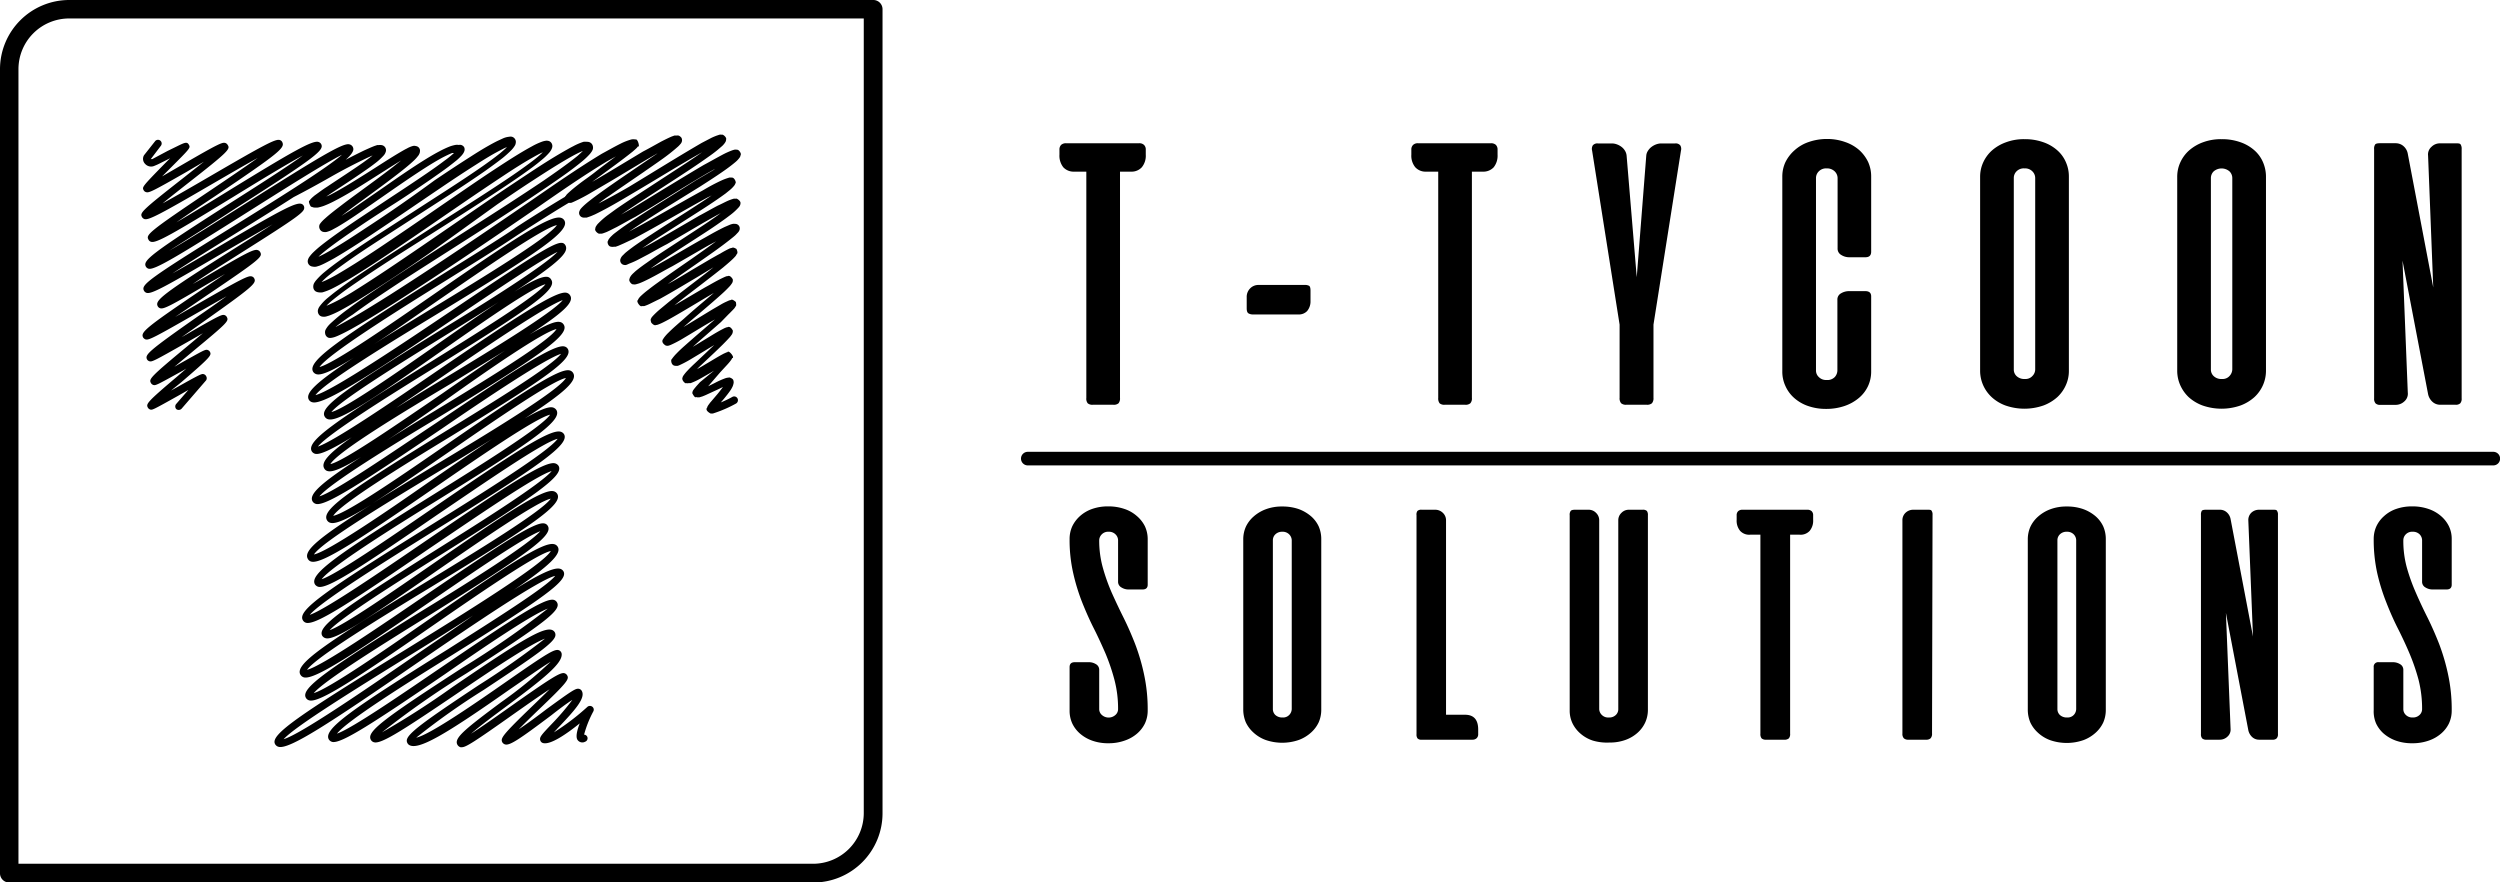
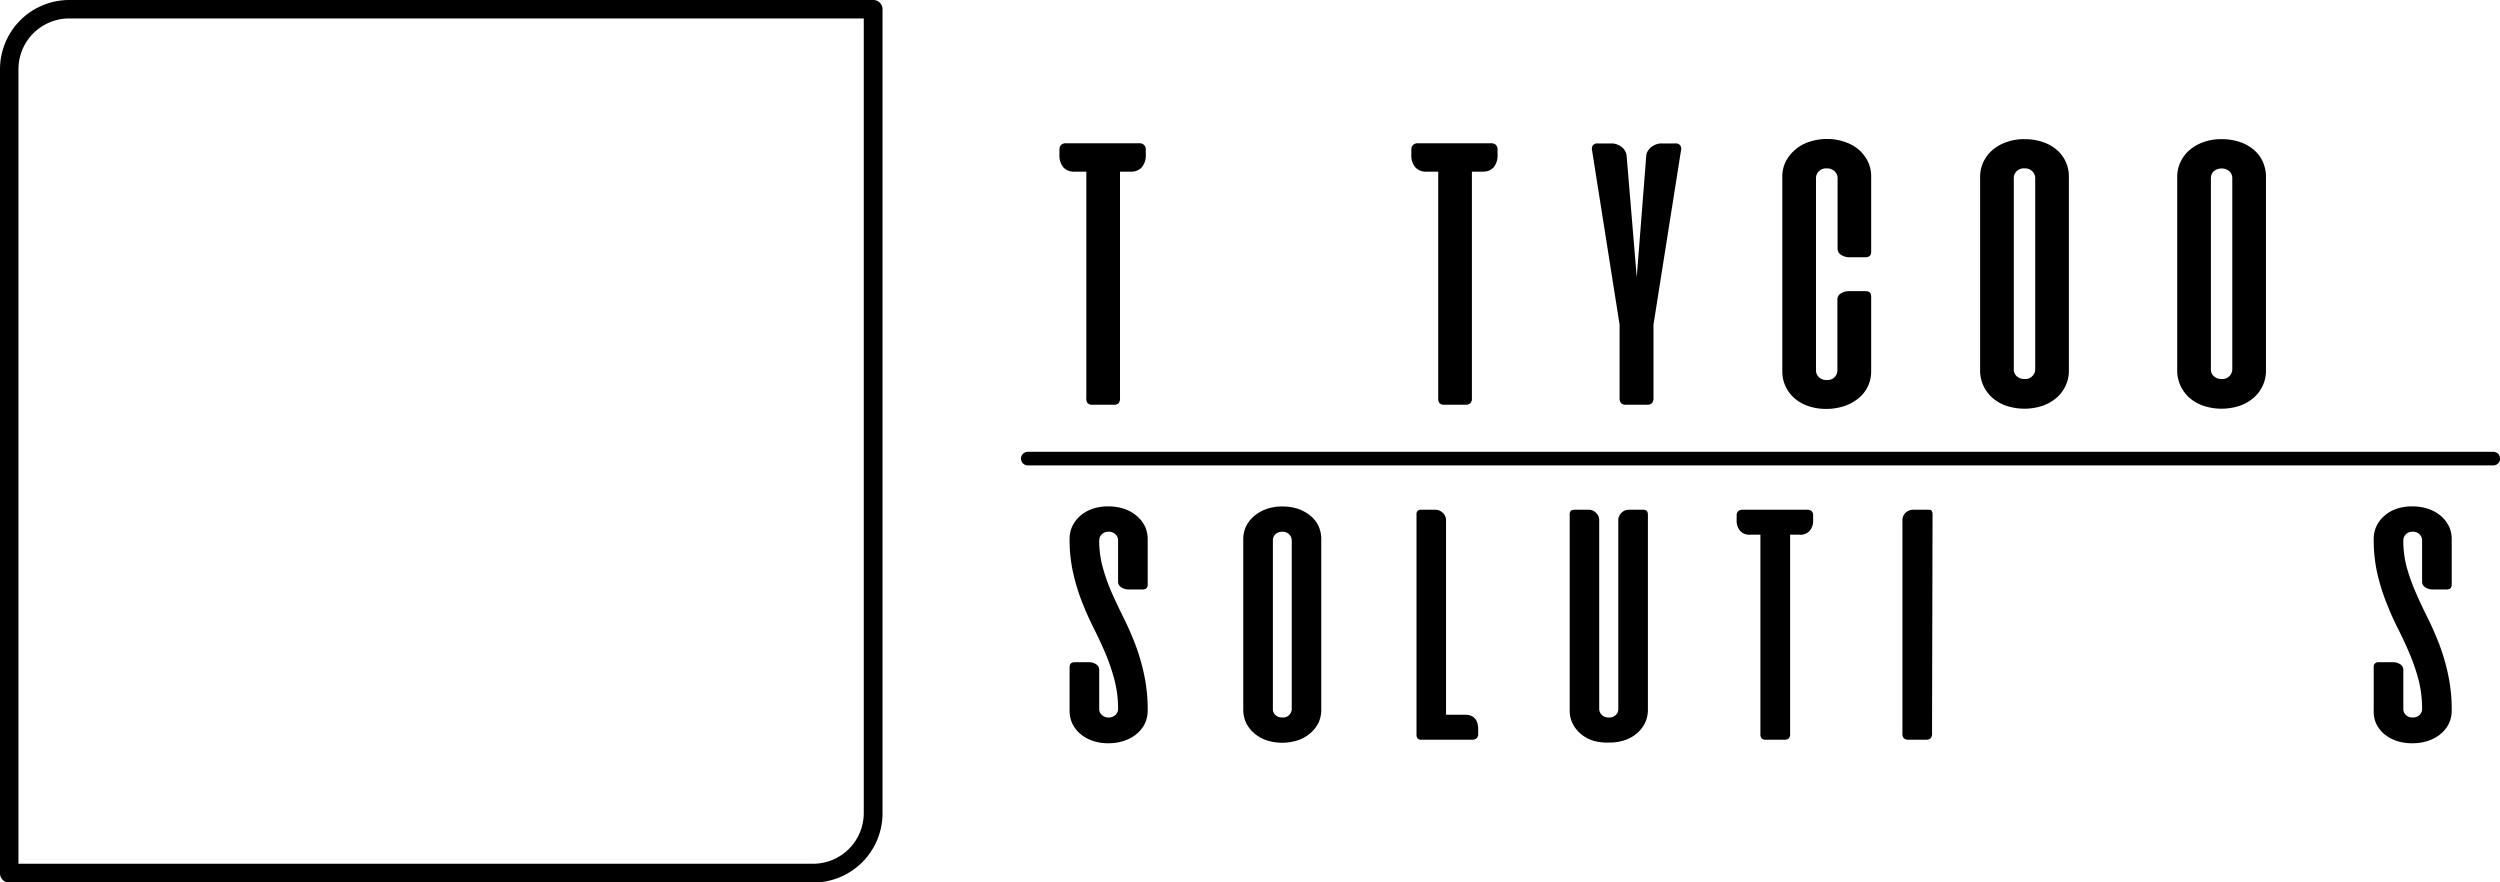
<svg xmlns="http://www.w3.org/2000/svg" viewBox="0 0 246.45 86.97">
  <g id="Layer_2" data-name="Layer 2">
    <g id="Layer_1-2" data-name="Layer 1">
      <path d="M112.31,14.12a.66.66,0,0,1,.46.16.61.61,0,0,1,.18.47v.5a1.79,1.79,0,0,1-.39,1.24,1.37,1.37,0,0,1-1.09.43h-1.06V39.23a.73.73,0,0,1-.15.53.72.72,0,0,1-.52.14h-2a.71.71,0,0,1-.51-.14.73.73,0,0,1-.14-.53V16.92h-1.17a1.39,1.39,0,0,1-1.1-.43,1.84,1.84,0,0,1-.38-1.24v-.5a.64.64,0,0,1,.17-.47.69.69,0,0,1,.46-.16Z" />
-       <path d="M128.6,28.09a.88.88,0,0,1,.46.09c.09.07.13.23.13.48v1a1.48,1.48,0,0,1-.33,1A1.12,1.12,0,0,1,128,31h-4.49a.87.87,0,0,1-.42-.1c-.13-.07-.19-.24-.19-.51V29.3a1.18,1.18,0,0,1,.34-.87,1.13,1.13,0,0,1,.83-.34Z" />
      <path d="M147,14.12a.69.69,0,0,1,.46.16.64.64,0,0,1,.17.47v.5a1.84,1.84,0,0,1-.38,1.24,1.39,1.39,0,0,1-1.1.43h-1.05V39.23a.69.69,0,0,1-.16.53.71.71,0,0,1-.51.14h-2a.71.71,0,0,1-.51-.14.78.78,0,0,1-.14-.53V16.92h-1.17a1.37,1.37,0,0,1-1.09-.43,1.79,1.79,0,0,1-.39-1.24v-.5a.61.61,0,0,1,.18-.47.66.66,0,0,1,.46-.16Z" />
      <path d="M163,39.21a.76.76,0,0,1-.15.54.72.72,0,0,1-.52.15h-2a.72.72,0,0,1-.52-.15.76.76,0,0,1-.15-.54V32l-2.71-17.15a.67.67,0,0,1,.07-.52.58.58,0,0,1,.51-.19h1.38a1.45,1.45,0,0,1,.48.09,1.72,1.72,0,0,1,.46.25,1.37,1.37,0,0,1,.34.38,1.14,1.14,0,0,1,.16.47l1,12,.94-12a1,1,0,0,1,.17-.47,1.4,1.4,0,0,1,.35-.38,1.72,1.72,0,0,1,.46-.25,1.45,1.45,0,0,1,.48-.09h1.38a.58.58,0,0,1,.51.19.67.67,0,0,1,.07.52L163,32Z" />
      <path d="M180.13,13.7a5.28,5.28,0,0,1,1.79.31,4.1,4.1,0,0,1,1.37.79,3.8,3.8,0,0,1,.87,1.17,3.43,3.43,0,0,1,.3,1.43v7.41c0,.37-.19.55-.57.55h-1.61a1.45,1.45,0,0,1-.76-.22.71.71,0,0,1-.37-.66V17.54a.94.94,0,0,0-.29-.65,1.08,1.08,0,0,0-.79-.29,1,1,0,0,0-.77.29.93.93,0,0,0-.28.65v19a.87.87,0,0,0,.28.63,1,1,0,0,0,.77.29,1,1,0,0,0,.81-.3,1,1,0,0,0,.25-.62V29.56a.69.69,0,0,1,.37-.65,1.53,1.53,0,0,1,.76-.21h1.61c.4,0,.59.17.59.52v7.4a3.36,3.36,0,0,1-.31,1.44,3.41,3.41,0,0,1-.9,1.17,4.38,4.38,0,0,1-1.41.79,5.57,5.57,0,0,1-1.83.29,5.32,5.32,0,0,1-1.78-.29,4,4,0,0,1-1.36-.79,3.42,3.42,0,0,1-.86-1.17,3.36,3.36,0,0,1-.31-1.44V17.4A3.36,3.36,0,0,1,176,16a3.79,3.79,0,0,1,.9-1.18A4,4,0,0,1,178.3,14,5.49,5.49,0,0,1,180.13,13.7Z" />
      <path d="M195.2,17.42a3.39,3.39,0,0,1,.3-1.4,3.55,3.55,0,0,1,.86-1.18,4.26,4.26,0,0,1,1.38-.81,5,5,0,0,1,1.84-.31,5.36,5.36,0,0,1,1.85.3,4.07,4.07,0,0,1,1.38.8,3.27,3.27,0,0,1,.85,1.18,3.44,3.44,0,0,1,.29,1.42V36.57a3.35,3.35,0,0,1-.29,1.38,3.59,3.59,0,0,1-.84,1.19,4.32,4.32,0,0,1-1.37.83,5.68,5.68,0,0,1-3.76,0,4.06,4.06,0,0,1-1.36-.83,3.59,3.59,0,0,1-.84-1.19,3.52,3.52,0,0,1-.29-1.38Zm3.32,19a.87.87,0,0,0,.28.66,1.1,1.1,0,0,0,.82.28.91.91,0,0,0,.75-.31.92.92,0,0,0,.26-.63V17.54a.93.93,0,0,0-.28-.65,1,1,0,0,0-.77-.29,1,1,0,0,0-.78.28.92.92,0,0,0-.28.66Z" />
      <path d="M214.63,17.42a3.39,3.39,0,0,1,.3-1.4,3.55,3.55,0,0,1,.86-1.18,4.32,4.32,0,0,1,1.37-.81,5.09,5.09,0,0,1,1.85-.31,5.36,5.36,0,0,1,1.85.3,4.07,4.07,0,0,1,1.38.8,3.27,3.27,0,0,1,.85,1.18,3.61,3.61,0,0,1,.29,1.42V36.57a3.52,3.52,0,0,1-.29,1.38,3.59,3.59,0,0,1-.84,1.19,4.32,4.32,0,0,1-1.37.83,5.68,5.68,0,0,1-3.76,0,4.21,4.21,0,0,1-1.37-.83,3.71,3.71,0,0,1-.83-1.19,3.52,3.52,0,0,1-.29-1.38Zm3.32,19a.87.87,0,0,0,.28.66,1.08,1.08,0,0,0,.81.28.91.91,0,0,0,.76-.31,1,1,0,0,0,.26-.63V17.54a.93.93,0,0,0-.28-.65,1.2,1.2,0,0,0-1.55,0,.92.92,0,0,0-.28.66Z" />
-       <path d="M242.67,39.27a.67.67,0,0,1-.14.49.63.63,0,0,1-.47.14h-1.48a1.12,1.12,0,0,1-.8-.3,1.41,1.41,0,0,1-.42-.75l-2.52-13.16.52,13a1,1,0,0,1-.34.88,1.24,1.24,0,0,1-.89.34h-1.46a.63.63,0,0,1-.48-.14.67.67,0,0,1-.15-.49V14.7a.71.71,0,0,1,.1-.45c.06-.09.22-.13.48-.13h1.55a1.15,1.15,0,0,1,.77.29,1.28,1.28,0,0,1,.42.75l2.51,13.18-.51-13a1,1,0,0,1,.34-.87,1.17,1.17,0,0,1,.84-.34h1.56c.25,0,.41,0,.48.13a.8.8,0,0,1,.09.45Z" />
      <path d="M109.29,73.27a4.67,4.67,0,0,1-1.6-.25,3.75,3.75,0,0,1-1.21-.69,3.1,3.1,0,0,1-.77-1,3,3,0,0,1-.27-1.27V65.77c0-.33.17-.49.51-.49h1.42a1.28,1.28,0,0,1,.66.19.63.63,0,0,1,.33.58v3.87a.76.76,0,0,0,.25.55,1,1,0,0,0,1.36,0,.76.76,0,0,0,.25-.55,11.15,11.15,0,0,0-.36-2.91,19.74,19.74,0,0,0-.88-2.59c-.36-.83-.74-1.66-1.15-2.47s-.79-1.67-1.15-2.57a19.67,19.67,0,0,1-.88-2.87,14.66,14.66,0,0,1-.36-3.38,3,3,0,0,1,.27-1.26,3.25,3.25,0,0,1,.76-1,3.55,3.55,0,0,1,1.2-.7,4.62,4.62,0,0,1,1.57-.25,4.8,4.8,0,0,1,1.6.25,3.51,3.51,0,0,1,1.23.7,3.19,3.19,0,0,1,.79,1,3,3,0,0,1,.28,1.26v4.51c0,.31-.17.47-.51.47h-1.42a1.3,1.3,0,0,1-.66-.2.63.63,0,0,1-.33-.58V53.25a.82.82,0,0,0-.25-.57.9.9,0,0,0-.68-.26.87.87,0,0,0-.69.27.84.84,0,0,0-.24.56,9.93,9.93,0,0,0,.36,2.72,18.64,18.64,0,0,0,.88,2.47c.36.8.74,1.61,1.15,2.43s.79,1.69,1.15,2.61a20.22,20.22,0,0,1,.88,3,16.31,16.31,0,0,1,.36,3.56,3,3,0,0,1-.27,1.27,3.1,3.1,0,0,1-.77,1,3.65,3.65,0,0,1-1.21.69A4.67,4.67,0,0,1,109.29,73.27Z" />
      <path d="M122.56,53.15a3.05,3.05,0,0,1,.26-1.23,3.1,3.1,0,0,1,.76-1,3.81,3.81,0,0,1,1.21-.72,4.51,4.51,0,0,1,1.62-.27,4.89,4.89,0,0,1,1.63.26,4,4,0,0,1,1.21.71,3,3,0,0,1,.75,1,3.1,3.1,0,0,1,.25,1.25V70A3.06,3.06,0,0,1,130,71.2a3.15,3.15,0,0,1-.74,1,3.74,3.74,0,0,1-1.21.74,5,5,0,0,1-3.3,0,3.59,3.59,0,0,1-1.2-.74,3.15,3.15,0,0,1-.74-1,3.25,3.25,0,0,1-.25-1.22Zm2.92,16.75a.8.8,0,0,0,.24.58,1,1,0,0,0,.72.25.83.83,0,0,0,.67-.27.88.88,0,0,0,.23-.56V53.25a.86.86,0,0,0-.25-.57.9.9,0,0,0-.68-.26.94.94,0,0,0-.69.26.8.8,0,0,0-.24.57Z" />
      <path d="M139.73,50.37a.55.55,0,0,1,.42-.12h1.33a1.07,1.07,0,0,1,.75.3,1,1,0,0,1,.32.74V70.46h1.87c.86,0,1.3.48,1.3,1.46v.44a.53.53,0,0,1-.15.41.58.58,0,0,1-.41.15h-5a.51.51,0,0,1-.42-.13.63.63,0,0,1-.1-.41V50.79A.61.61,0,0,1,139.73,50.37Z" />
      <path d="M157.89,70.46a.88.88,0,0,0,.71.27.91.91,0,0,0,.69-.25.77.77,0,0,0,.24-.56V51.29a1,1,0,0,1,.32-.74,1,1,0,0,1,.73-.3h1.34a.57.57,0,0,1,.43.12.67.67,0,0,1,.1.42V70a3,3,0,0,1-.26,1.21,3.07,3.07,0,0,1-.73,1,3.61,3.61,0,0,1-1.19.72,4.51,4.51,0,0,1-1.62.27A4.89,4.89,0,0,1,157,73a3.52,3.52,0,0,1-1.23-.71,3.17,3.17,0,0,1-.76-1,2.88,2.88,0,0,1-.27-1.24V50.79a.61.61,0,0,1,.1-.42q.09-.12.42-.12h1.33a1,1,0,0,1,.74.3,1,1,0,0,1,.32.74V69.92A.85.85,0,0,0,157.89,70.46Z" />
      <path d="M178.18,50.25a.6.6,0,0,1,.41.14.54.54,0,0,1,.15.41v.44a1.57,1.57,0,0,1-.34,1.09,1.21,1.21,0,0,1-1,.38h-.93V72.33a.62.62,0,0,1-.13.46.63.63,0,0,1-.46.13h-1.77a.62.62,0,0,1-.45-.13.67.67,0,0,1-.12-.46V52.71h-1a1.21,1.21,0,0,1-1-.38,1.57,1.57,0,0,1-.34-1.09V50.8a.54.54,0,0,1,.15-.41.6.6,0,0,1,.41-.14Z" />
      <path d="M190.46,72.31a.64.64,0,0,1-.14.47.62.62,0,0,1-.45.14h-1.74a.62.62,0,0,1-.45-.14.64.64,0,0,1-.14-.47v-21a1,1,0,0,1,.32-.77,1.08,1.08,0,0,1,.74-.29H190c.23,0,.37,0,.42.11a.62.62,0,0,1,.09.39Z" />
-       <path d="M199.9,53.15a3.05,3.05,0,0,1,.26-1.23,3.1,3.1,0,0,1,.76-1,3.81,3.81,0,0,1,1.21-.72,4.51,4.51,0,0,1,1.62-.27,4.79,4.79,0,0,1,1.62.26,3.92,3.92,0,0,1,1.22.71,3,3,0,0,1,.75,1,3.1,3.1,0,0,1,.25,1.25V70a3.06,3.06,0,0,1-.25,1.22,3.15,3.15,0,0,1-.74,1,3.74,3.74,0,0,1-1.21.74,5,5,0,0,1-3.3,0,3.59,3.59,0,0,1-1.2-.74,3.15,3.15,0,0,1-.74-1A3.25,3.25,0,0,1,199.9,70Zm2.92,16.75a.8.8,0,0,0,.24.58,1,1,0,0,0,.72.25.83.83,0,0,0,.67-.27.87.87,0,0,0,.22-.56V53.25a.85.85,0,0,0-.24-.57.9.9,0,0,0-.68-.26.92.92,0,0,0-.69.26.8.8,0,0,0-.24.57Z" />
-       <path d="M224.56,72.36a.57.57,0,0,1-.13.43.53.53,0,0,1-.41.13h-1.3a1,1,0,0,1-.71-.27,1.28,1.28,0,0,1-.37-.66l-2.21-11.57.46,11.42a.91.91,0,0,1-.3.77,1.09,1.09,0,0,1-.78.31h-1.29a.58.58,0,0,1-.43-.13.61.61,0,0,1-.12-.43V50.75a.71.71,0,0,1,.08-.39c.06-.08.2-.11.42-.11h1.37a1,1,0,0,1,.67.25,1.16,1.16,0,0,1,.38.66l2.21,11.59-.46-11.44a1,1,0,0,1,.3-.77,1.1,1.1,0,0,1,.75-.29h1.36c.23,0,.37,0,.42.11a.62.62,0,0,1,.09.39Z" />
      <path d="M237.81,73.27a4.71,4.71,0,0,1-1.6-.25,3.86,3.86,0,0,1-1.21-.69,3.07,3.07,0,0,1-.76-1A3,3,0,0,1,234,70V65.77a.44.44,0,0,1,.5-.49h1.42a1.31,1.31,0,0,1,.67.19.63.63,0,0,1,.33.58v3.87a.78.78,0,0,0,.24.55.9.9,0,0,0,.68.26.92.92,0,0,0,.69-.26.78.78,0,0,0,.24-.55,11.61,11.61,0,0,0-.35-2.91,19.79,19.79,0,0,0-.89-2.59c-.35-.83-.74-1.66-1.15-2.47s-.79-1.67-1.14-2.57a19.67,19.67,0,0,1-.89-2.87,15.26,15.26,0,0,1-.35-3.38,3,3,0,0,1,.27-1.26,3.1,3.1,0,0,1,.76-1,3.41,3.41,0,0,1,1.19-.7,4.66,4.66,0,0,1,1.57-.25,4.75,4.75,0,0,1,1.6.25,3.65,3.65,0,0,1,1.24.7,3.16,3.16,0,0,1,.78,1,2.83,2.83,0,0,1,.28,1.26v4.51c0,.31-.17.47-.51.47h-1.41a1.3,1.3,0,0,1-.67-.2.63.63,0,0,1-.33-.58V53.25a.85.85,0,0,0-.24-.57.92.92,0,0,0-.69-.26.87.87,0,0,0-.69.27.83.83,0,0,0-.23.56,9.94,9.94,0,0,0,.35,2.72,18.69,18.69,0,0,0,.89,2.47q.52,1.2,1.14,2.43c.41.83.79,1.69,1.15,2.61a20.22,20.22,0,0,1,.88,3,16.31,16.31,0,0,1,.36,3.56,3,3,0,0,1-.27,1.27,3.1,3.1,0,0,1-.77,1,3.7,3.7,0,0,1-1.2.69A4.77,4.77,0,0,1,237.81,73.27Z" />
      <path d="M245.79,45.88H101.32a.67.67,0,0,1,0-1.34H245.79a.67.67,0,0,1,0,1.34Z" />
      <path d="M80.15,87H.91A.91.91,0,0,1,0,86.06V6.82A6.83,6.83,0,0,1,6.82,0H86.06A.91.91,0,0,1,87,.91V80.15A6.83,6.83,0,0,1,80.15,87ZM1.82,85.15H80.15a5,5,0,0,0,5-5V1.82H6.82a5,5,0,0,0-5,5Z" />
-       <path d="M69,18.4c.58-.37,1.17-.75,1.75-1.14s1.16-.79,1.72-1.26a2.34,2.34,0,0,0,.43-.45.53.53,0,0,0,.11-.27c.11-.12-.17-.55-.36-.52a.69.69,0,0,0-.27,0l-.17.05a7.87,7.87,0,0,0-1,.45c-.62.33-1.23.68-1.83,1-1.21.71-2.4,1.44-3.59,2.16s-2.37,1.46-3.56,2.17l-1,.57c.55-.38,1.11-.75,1.68-1.13l3.5-2.27c1.17-.76,2.34-1.52,3.48-2.34.29-.2.57-.41.85-.64l.42-.36a1.49,1.49,0,0,0,.21-.22,1,1,0,0,0,.11-.15.51.51,0,0,0,.1-.3c.08-.2-.31-.53-.42-.47a.76.76,0,0,0-.24,0l-.3.1c-.18.07-.35.14-.51.22l-.94.49C66.7,15.53,64.35,17,62,18.42,61,19,60,19.55,59,20.06c.32-.24.63-.49,1-.72,1.14-.8,2.29-1.58,3.44-2.37.57-.4,1.15-.79,1.72-1.2a18.32,18.32,0,0,0,1.68-1.32,2.23,2.23,0,0,0,.21-.22.74.74,0,0,0,.12-.16.51.51,0,0,0,0-.5c-.27-.31-.42-.19-.49-.21l-.19,0-.28.1c-.35.15-.66.31-1,.48-.62.34-1.23.69-1.83,1l-3.59,2.16c-.47.28-.94.56-1.42.83l.63-.46c1.12-.83,2.25-1.63,3.36-2.52.14-.12.27-.23.42-.38l.12-.15c.2.21,0-.78-.26-.67a1,1,0,0,0-.41,0,5.6,5.6,0,0,0-1.05.41c-.64.32-1.25.67-1.86,1-2.39,1.45-4.69,3.05-7,4.64-4.59,3.15-9.2,6.28-13.89,9.27-1.18.74-2.36,1.48-3.55,2.17-.6.35-1.2.68-1.8,1l.05-.05A20.2,20.2,0,0,1,34.79,31c.55-.41,1.12-.81,1.69-1.21,1.15-.78,2.31-1.55,3.47-2.31,4.66-3,9.41-5.95,14-9.07,1.15-.79,2.31-1.57,3.41-2.48a7,7,0,0,0,.8-.76,2.93,2.93,0,0,0,.19-.26,1.72,1.72,0,0,0,.09-.19.67.67,0,0,0,0-.33.53.53,0,0,0-.28-.35.6.6,0,0,0-.29-.06,1.54,1.54,0,0,0-.35,0,5.8,5.8,0,0,0-1,.43c-.32.16-.63.34-.93.51-1.22.7-2.4,1.46-3.56,2.23s-2.33,1.54-3.48,2.33l-6.89,4.73c-2.3,1.57-4.6,3.14-6.95,4.6-.59.36-1.19.71-1.79,1-.25.12-.5.24-.74.33.13-.13.27-.27.42-.4s.53-.43.8-.64c.54-.42,1.11-.82,1.68-1.21,2.28-1.57,4.64-3.06,7-4.55s4.72-3,7-4.5c1.16-.77,2.33-1.55,3.46-2.39.28-.21.56-.43.83-.66a5.78,5.78,0,0,0,.8-.77,1.62,1.62,0,0,0,.19-.29.93.93,0,0,0,.08-.22.54.54,0,0,0-.06-.38.5.5,0,0,0-.37-.25.64.64,0,0,0-.24,0,1.86,1.86,0,0,0-.32.08,6.71,6.71,0,0,0-1,.46c-1.25.68-2.41,1.44-3.59,2.21s-2.31,1.55-3.47,2.34c-2.3,1.57-4.58,3.16-6.89,4.71-1.15.78-2.31,1.55-3.48,2.29-.59.37-1.18.73-1.78,1.08q-.44.25-.9.48a5.92,5.92,0,0,1-.64.28,6.5,6.5,0,0,1,.6-.57c.52-.43,1.08-.84,1.64-1.24,1.12-.81,2.28-1.57,3.45-2.33l7-4.52c1.17-.76,2.33-1.53,3.48-2.33.57-.41,1.14-.82,1.7-1.26a10.89,10.89,0,0,0,.81-.73,2.41,2.41,0,0,0,.39-.5.63.63,0,0,0,.07-.22.53.53,0,0,0-.38-.63.61.61,0,0,0-.26,0,1.93,1.93,0,0,0-.61.16l-.5.23c-.33.16-.64.33-.94.5-.62.35-1.21.72-1.8,1.1-1.18.75-2.34,1.52-3.5,2.3C40.63,19.4,38.34,21,36,22.52c-1.16.77-2.32,1.53-3.51,2.22-.3.17-.6.34-.9.48l-.2.09c.22-.21.46-.41.71-.61,1.08-.85,2.23-1.63,3.38-2.41S37.82,20.75,39,20s2.32-1.54,3.48-2.33c.57-.4,1.15-.8,1.71-1.22q.42-.32.84-.66a4.91,4.91,0,0,0,.41-.39,1.69,1.69,0,0,0,.2-.24.89.89,0,0,0,.11-.2.52.52,0,0,0,0-.46.52.52,0,0,0-.29-.21.5.5,0,0,0-.23,0,1,1,0,0,0-.35,0,3.56,3.56,0,0,0-.57.16,10,10,0,0,0-1,.47c-.63.33-1.23.7-1.82,1.07-1.19.76-2.34,1.55-3.48,2.35l-3.43,2.37-.92.58.5-.39c.55-.42,1.11-.83,1.68-1.24,1.12-.82,2.25-1.64,3.36-2.5.55-.43,1.1-.86,1.63-1.36a3.47,3.47,0,0,0,.39-.44.49.49,0,0,0,.1-.16.62.62,0,0,0,.08-.28A.46.46,0,0,0,41,14.4a.56.56,0,0,0-.33,0,2.47,2.47,0,0,0-.56.24c-.17.08-.32.17-.48.26-1.22.71-2.37,1.48-3.55,2.22s-2.35,1.48-3.57,2.11l-.35.15.5-.34c1.16-.77,2.33-1.52,3.48-2.33.29-.2.58-.41.86-.63a5.78,5.78,0,0,0,.83-.76,1,1,0,0,0,.2-.36.51.51,0,0,0-.45-.66.72.72,0,0,0-.23,0l-.16,0-.27.09c-.34.13-.66.28-1,.43-.62.3-1.23.61-1.84.93.56-.5.79-.85.75-1.1a.49.49,0,0,0-.39-.42c-.61-.17-2.87,1.18-10.35,5.91-2.54,1.6-5.49,3.47-7.41,4.58C18.39,23.62,21,22,23.22,20.54c8.06-5.14,8.75-5.75,8.44-6.34a.46.46,0,0,0-.28-.21c-.6-.17-2.64,1-8.89,4.84-1.7,1.05-3.62,2.23-5.1,3.09,1.12-.79,2.53-1.73,3.78-2.56C27.64,15,28.11,14.57,27.82,14a.39.39,0,0,0-.25-.2c-.41-.12-1.49.45-6.8,3.54-1.6.93-3.44,2-4.74,2.71.74-.61,1.65-1.32,2.41-1.92,4.19-3.27,4.27-3.44,4-3.85a.42.42,0,0,0-.24-.19c-.29-.08-.69.09-4.22,2.14l-2,1.16.72-.72c2.09-2.09,2.09-2.09,1.92-2.4s-.39-.22-1,.07l-1.1.54L15,15.69a.32.32,0,0,0-.14,0l0,0,1-1.32a.36.36,0,1,0-.57-.45l-1.09,1.38,0,0a.7.7,0,0,0,.11.86.79.79,0,0,0,.93.18,5.13,5.13,0,0,0,.53-.24l1-.5-.55.55C14,18.42,14,18.44,14.16,18.75a.38.38,0,0,0,.24.19c.28.09.63-.07,4-2l1.7-1L18,17.6c-4.13,3.23-4.22,3.39-4,3.8a.46.46,0,0,0,.25.2c.42.11,1.51-.45,6.89-3.59,1.42-.82,3-1.75,4.27-2.44-1.32.94-3.14,2.17-4.64,3.18-6.24,4.18-6.39,4.4-6.13,4.88a.39.39,0,0,0,.27.21c.52.14,2.16-.81,8-4.38,2.31-1.42,5.21-3.2,6.94-4.13-1.59,1.15-4.5,3-7,4.59-8.09,5.16-8.78,5.77-8.47,6.36a.44.44,0,0,0,.27.21c.57.15,2.74-1.14,9.9-5.67,3.41-2.15,7.51-4.75,9.16-5.56-1.59,1.39-6.83,4.64-10.81,7.11-8.37,5.19-9,5.71-8.71,6.28a.44.44,0,0,0,.26.22c.46.14,1.71-.52,7.42-3.88,1.58-.93,3.46-2,5-2.88-1.1.72-2.42,1.55-3.61,2.3-7.38,4.65-8,5.21-7.71,5.78a.41.41,0,0,0,.25.2c.36.1,1.09-.28,4.85-2.51L22.19,27l-2.26,1.53c-5.68,3.84-6.08,4.23-5.82,4.74a.5.5,0,0,0,.24.19c.31.09.79-.14,5.23-2.69l2.76-1.57c-.9.65-1.95,1.39-2.85,2-4.89,3.43-5.21,3.76-5,4.22a.39.39,0,0,0,.23.19c.26.08.43,0,3.79-1.91L20,32.85l-1.48,1.24c-3.78,3.13-3.85,3.28-3.64,3.67a.43.43,0,0,0,.23.19c.24.07.36,0,3-1.46l.26-.16c-.31.28-.63.55-.92.8-3,2.54-3.07,2.69-2.87,3.06a.43.43,0,0,0,.22.18c.22.06.23.06,2.77-1.36l1-.57-1.19,1.37a.38.38,0,0,0,0,.52.37.37,0,0,0,.24.08.38.38,0,0,0,.28-.12l2.42-2.8a.38.38,0,0,0,0-.41.38.38,0,0,0-.22-.19c-.22-.06-.24-.07-3,1.48l-.24.13,1-.81c2.94-2.52,3-2.67,2.84-3a.43.43,0,0,0-.23-.19c-.23-.07-.34,0-2.8,1.38l-.48.28L19,34.65c3.47-2.87,3.57-3,3.36-3.4a.39.39,0,0,0-.23-.19c-.26-.07-.46,0-3.91,2l-.32.18,2.05-1.45c5-3.54,5.36-3.87,5.11-4.35a.38.38,0,0,0-.24-.19c-.32-.1-.88.15-5.56,2.85-.65.37-1.35.78-2,1.15l3.14-2.14c5.38-3.63,5.49-3.8,5.25-4.26a.43.43,0,0,0-.26-.2c-.37-.11-1.18.31-5.1,2.62L19,28c1.43-1,3.17-2.05,4.65-3,5.81-3.66,6.35-4.1,6.34-4.52a.4.4,0,0,0-.2-.35c-.49-.28-1.8.39-8.26,4.2-1.5.88-3.19,1.88-4.54,2.63,1.68-1.11,4.09-2.61,6.33-4s4.11-2.55,5.63-3.53h0c1.24-.64,2.46-1.31,3.67-2s2.45-1.33,3.69-1.92l.42-.19-.14.12c-.27.21-.55.41-.83.61-1.13.79-2.3,1.54-3.46,2.32q-.44.28-.87.6l-.44.32-.22.19-.11.11a.92.92,0,0,0-.14.19c-.2,0,.13.73.2.6a.66.66,0,0,0,.25.08,2.19,2.19,0,0,0,.37,0,4.27,4.27,0,0,0,.57-.16,9.93,9.93,0,0,0,1-.45c1.27-.65,2.45-1.39,3.63-2.14,1-.63,2-1.28,3-1.89l-.83.66c-1.1.85-2.22,1.66-3.35,2.49-.56.41-1.12.82-1.68,1.25s-1.11.84-1.65,1.33a3.29,3.29,0,0,0-.41.42,1.42,1.42,0,0,0-.11.16.53.53,0,0,0,0,.42.49.49,0,0,0,.42.32.79.79,0,0,0,.24,0,2.43,2.43,0,0,0,.58-.22l.48-.26c.62-.36,1.2-.74,1.78-1.13,1.16-.79,2.3-1.59,3.44-2.38s2.29-1.58,3.46-2.33c.58-.37,1.17-.73,1.77-1.05.3-.15.6-.3.9-.42l.18,0-.17.15a10.09,10.09,0,0,1-.8.63c-.55.42-1.11.81-1.69,1.21-1.14.78-2.3,1.55-3.46,2.31l-3.49,2.32c-1.15.78-2.31,1.57-3.42,2.44a10.67,10.67,0,0,0-.82.71,3.47,3.47,0,0,0-.39.44.86.86,0,0,0-.1.16.83.83,0,0,0-.08.24.52.52,0,0,0,.13.42.54.54,0,0,0,.35.17.88.88,0,0,0,.39,0l.29-.09c.18-.07.35-.15.51-.23.32-.16.63-.33.94-.5,1.22-.71,2.39-1.47,3.55-2.24,2.33-1.55,4.62-3.13,6.93-4.69,1.15-.78,2.31-1.55,3.48-2.29.58-.37,1.17-.74,1.77-1.08q.45-.25.9-.48a3.52,3.52,0,0,1,.4-.18c-.22.22-.47.43-.72.64-.53.42-1.09.83-1.66,1.23-1.13.79-2.29,1.55-3.46,2.31l-7,4.52c-1.17.76-2.33,1.53-3.48,2.35-.57.41-1.13.82-1.68,1.28a6.5,6.5,0,0,0-.8.78,2,2,0,0,0-.19.26.73.73,0,0,0-.1.5.52.52,0,0,0,.22.35.78.78,0,0,0,.31.1,1.31,1.31,0,0,0,.37,0,5.89,5.89,0,0,0,1.05-.42q.48-.24.93-.51c.62-.35,1.21-.71,1.81-1.09,1.18-.74,2.34-1.52,3.5-2.3,2.31-1.56,4.6-3.15,6.9-4.72,1.14-.78,2.3-1.56,3.46-2.33s2.32-1.52,3.52-2.17c.18-.1.37-.19.55-.27a5.92,5.92,0,0,1-.45.41c-.26.22-.53.43-.8.63-1.11.83-2.26,1.6-3.42,2.36-2.32,1.53-4.68,3-7,4.5s-4.71,3-7,4.56c-.57.4-1.14.81-1.7,1.23-.29.22-.56.44-.84.67a4.85,4.85,0,0,0-.79.83,1,1,0,0,0-.17.37.61.61,0,0,0,.05.36.49.49,0,0,0,.32.27.94.94,0,0,0,.44,0l.3-.09a8.38,8.38,0,0,0,1-.45c.63-.33,1.24-.69,1.84-1.06,2.38-1.47,4.68-3,7-4.61L49,20.16c1.15-.79,2.3-1.57,3.47-2.33s2.33-1.51,3.52-2.2c.3-.17.6-.34.9-.49s.38-.18.57-.26c-.17.17-.35.33-.53.49-1.06.86-2.21,1.65-3.35,2.44-4.61,3.1-9.36,6-14,9.06-1.16.76-2.33,1.53-3.48,2.32-.58.4-1.15.8-1.71,1.22a17.38,17.38,0,0,0-1.66,1.34,3.78,3.78,0,0,0-.4.4,2.93,2.93,0,0,0-.18.26.84.84,0,0,0-.09.19.66.66,0,0,0,0,.31.51.51,0,0,0,.34.39.79.79,0,0,0,.29,0,1.86,1.86,0,0,0,.32-.08,5.08,5.08,0,0,0,.52-.22c.65-.3,1.26-.65,1.87-1,1.21-.71,2.4-1.44,3.58-2.19,4.7-3,9.31-6.13,13.91-9.29,2.29-1.59,4.57-3.18,6.94-4.61l.88-.49c-.67.5-1.36,1-2,1.51s-1.13.82-1.68,1.25c-.28.22-.56.44-.83.68l-.21.19-.11.11a1,1,0,0,0-.12.17s-.06,0-.06.07c-2,1.19-4.85,3-5,3.15-2,1.34-4.56,2.92-7,4.44-10.49,6.57-13.44,8.64-12.83,9.66a.57.57,0,0,0,.37.25c.52.11,1.68-.43,3.64-1.65-3.71,2.43-4.82,3.5-4.43,4.16a.54.54,0,0,0,.37.25c1.19.27,6.23-3.06,14.4-8.57,3.87-2.61,8.19-5.52,9.74-6.26-1.32,1.39-7.09,5-11.43,7.65-9.57,5.92-12.08,7.66-11.52,8.59a.55.55,0,0,0,.38.27c1.06.22,4.4-2,11.25-6.82,3.75-2.62,8.79-6.16,10.13-6.5-.89,1.19-6.83,4.87-11.24,7.61-9.66,6-12.38,7.88-11.79,8.87a.56.56,0,0,0,.35.24c.48.1,1.63-.44,3.59-1.64-2.37,1.66-3.06,2.51-2.71,3.09a.52.52,0,0,0,.38.26c.49.11,1.53-.36,3.26-1.41-4,2.59-5.21,3.7-4.79,4.4a.56.56,0,0,0,.35.24c1,.21,4.69-2.22,12.37-7.41,4.37-3,10.24-6.93,11.77-7.39-.92,1.22-6.83,4.84-11.22,7.53-9.73,6-12.47,7.86-11.85,8.88a.54.54,0,0,0,.38.26c.56.12,1.83-.48,4-1.82-5.21,3.27-6.75,4.58-6.27,5.37a.53.53,0,0,0,.37.27c1.06.22,4.71-2.18,12.21-7.35,4.22-2.91,9.91-6.83,11.3-7.14-.79,1.2-6.91,5-11.45,7.84-9.62,6-12.32,7.89-11.73,8.89a.59.59,0,0,0,.35.24c.95.2,4.28-2,11.67-7.08,4.44-3,10.43-7.17,11.9-7.51-.9,1.28-7.57,5.44-12.52,8.52-10.44,6.5-13.18,8.4-12.59,9.37a.52.52,0,0,0,.34.25c1,.21,4.46-2.09,12.18-7.37,4.46-3,10.45-7.15,12-7.59-1,1.23-6.86,4.92-11.24,7.67-9.43,5.93-11.91,7.66-11.37,8.57a.55.55,0,0,0,.36.24c.93.21,4.08-1.88,11-6.7,4.17-2.87,9.78-6.76,11.16-7.06-.83,1.23-7.35,5.2-12.17,8.14-10.24,6.23-13.12,8.2-12.5,9.22a.56.56,0,0,0,.36.26c1.05.23,4.82-2.25,12.58-7.57,4.13-2.83,9.18-6.29,10.7-6.84-1.11,1.29-7,5-11.44,7.71-9.68,6-12.22,7.79-11.66,8.72a.52.52,0,0,0,.36.25c1,.22,4.61-2.16,12-7.28,4.43-3.06,10.41-7.2,11.78-7.45-.79,1.36-8.56,6.16-14.3,9.71C29.45,70.51,26.68,72.4,27.1,73.32a.54.54,0,0,0,.36.3c1.05.29,5-2.3,13.7-8.29,5.09-3.49,12-8.2,13.57-8.56C53.84,57.9,48.5,61.23,44.16,64c-9.62,6-12.33,7.91-11.74,8.9a.57.57,0,0,0,.34.24c.89.19,4.07-1.89,11.1-6.68C47.5,63.93,52.32,60.64,54,60a88.14,88.14,0,0,1-8.36,5.79c-8.1,5.24-9.54,6.38-9.07,7.16a.49.49,0,0,0,.33.23c.73.16,2.91-1.26,8.11-4.78,2.94-2,7.21-4.89,8.71-5.44a78.89,78.89,0,0,1-6.46,4.54c-5.43,3.6-7.13,4.83-7.16,5.5a.52.52,0,0,0,.18.4c.86.68,3.65-1,10-5.46,1.47-1,3.09-2.15,4-2.7a43.24,43.24,0,0,1-4.9,4c-3.29,2.45-4.44,3.37-4.35,4a.53.53,0,0,0,.36.42.37.37,0,0,0,.15,0c.39,0,1.23-.53,5-3.2,1.17-.82,2.59-1.83,3.64-2.51-.52.52-1.14,1.12-1.67,1.63-3,2.89-3.18,3.19-3,3.58a.47.47,0,0,0,.3.23c.47.11,1.44-.55,4.53-2.87C55,70,55.86,69.34,56.42,69a25,25,0,0,1-2,2.34c-1.05,1.1-1.24,1.32-1.17,1.61a.39.39,0,0,0,.25.29c.72.25,2.36-.89,3.65-1.93-.51,1.32-.26,1.59-.16,1.7a.57.57,0,0,0,.69.11.36.36,0,0,0-.1-.7,10.62,10.62,0,0,1,.91-2.29.36.36,0,0,0-.1-.46.38.38,0,0,0-.47,0,23.41,23.41,0,0,1-3.32,2.53l.35-.38c1.79-1.87,2.85-3.07,2.37-3.76a.42.42,0,0,0-.27-.16c-.31-.05-.69.2-3.16,2-.83.63-1.92,1.45-2.76,2,.57-.58,1.28-1.27,1.88-1.85,3-2.86,3.12-3.11,2.89-3.49a.45.45,0,0,0-.28-.2c-.41-.08-1.29.46-5.51,3.44-1.26.89-2.72,1.92-3.67,2.53.83-.73,2.24-1.78,3.36-2.61,3.86-2.87,5.67-4.33,5.57-5.27a.44.44,0,0,0-.25-.34c-.42-.18-1.06.2-5.28,3.14-2.66,1.85-7.42,5.17-8.81,5.47a70.42,70.42,0,0,1,6.64-4.7c4.94-3.27,7-4.67,7.08-5.37a.5.5,0,0,0-.1-.38c-.63-.78-2.82.53-10,5.43a82.93,82.93,0,0,1-7,4.5A87.06,87.06,0,0,1,46,66.37c8-5.15,9.36-6.26,8.9-7a.51.51,0,0,0-.33-.24c-.9-.19-4.08,1.89-11.12,6.69-3.75,2.55-8.76,6-10.23,6.5,1-1.28,6.93-5,11.33-7.73,9.1-5.69,11.49-7.36,11-8.26a.55.55,0,0,0-.38-.27c-.61-.13-2.06.56-4.53,2.11,3.59-2.44,4.75-3.6,4.34-4.27a.55.55,0,0,0-.38-.26c-1.1-.24-4.84,2.24-12.53,7.57-4.11,2.85-9.63,6.67-11.14,7.12,1-1.22,6.88-4.87,11.25-7.58C52,54.59,54.59,52.79,54,51.84a.5.5,0,0,0-.34-.24c-.92-.2-4.25,2-11.6,7-4.4,3-10.33,7.07-11.79,7.43.87-1.25,7.34-5.19,12.14-8.11,10.25-6.24,13.14-8.21,12.52-9.24a.58.58,0,0,0-.38-.26c-1.05-.22-4.61,2.13-11.92,7.19-3.9,2.69-8.66,6-10.13,6.51,1.12-1.25,6.72-4.77,10.91-7.4,9.67-6.07,12.21-7.85,11.65-8.8a.6.6,0,0,0-.37-.25c-1.05-.22-4.91,2.31-12.85,7.74-4.39,3-9.77,6.68-11.3,7.2,1.09-1.32,7.43-5.27,12.16-8.22C53.24,45.87,56.2,43.81,55.6,42.8a.57.57,0,0,0-.37-.25c-1.08-.24-4.88,2.27-12.69,7.63-4.22,2.9-9.4,6.46-10.83,6.92.93-1.25,6.9-5,11.34-7.74,9.68-6,12.4-7.93,11.8-8.94a.61.61,0,0,0-.38-.26c-.43-.09-1.32.27-2.74,1.09,4-2.6,5.21-3.75,4.77-4.48a.55.55,0,0,0-.37-.26c-1-.22-4.57,2.12-11.87,7.15-4.27,2.94-10,6.92-11.41,7.19.74-1.19,6.93-5,11.52-7.79,9.52-5.84,12.2-7.68,11.6-8.67a.52.52,0,0,0-.35-.24c-1-.22-4.78,2.24-12.6,7.53-4.51,3-10,6.79-11.53,7.25,1-1.25,7-4.94,11.57-7.68C53.33,35,56.22,33,55.57,32a.54.54,0,0,0-.38-.26c-.46-.1-1.42.31-3,1.25,3.47-2.26,4.44-3.24,4-3.89a.55.55,0,0,0-.35-.24c-1-.22-4.82,2.29-12.7,7.67-4.61,3.16-10.27,7-11.8,7.49,1-1.25,7-5,11.4-7.72,9.66-6,12.19-7.75,11.61-8.71A.54.54,0,0,0,54,27.3c-.5-.11-1.56.38-3.31,1.47,3.33-2.18,5-3.47,5.11-4.19a.57.57,0,0,0-.1-.46c-.44-.58-1.44-.09-11,6.38-4.82,3.25-12,8.07-13.6,8.45.9-1.24,7.27-5.12,12-8,10.25-6.24,13.14-8.21,12.53-9.23a.57.57,0,0,0-.38-.26c-1.09-.24-4.82,2.24-12.47,7.54-4.2,2.91-9.86,6.83-11.28,7.18C32.38,34.9,39,30.73,44,27.63c2.43-1.52,5-3.1,7-4.45,0,0,3.08-2,5.06-3.18l.18,0c.12,0,.21-.07.3-.1a18.69,18.69,0,0,0,1.89-1l1.81-1.06,3.58-2.15,1-.58-.09.07L63,16.35c-1.15.79-2.31,1.57-3.45,2.38-.57.41-1.14.82-1.69,1.27-.14.12-.28.24-.41.37a2.73,2.73,0,0,0-.22.24,1,1,0,0,0-.11.21.46.46,0,0,0,.18.56.54.54,0,0,0,.35.07l.19,0,.29-.1c.18-.06.34-.14.51-.21,1.28-.62,2.48-1.34,3.68-2.05,2.4-1.41,4.77-2.9,7.18-4.24l-.06,0c-1.12.8-2.29,1.55-3.46,2.31l-3.5,2.28c-.59.38-1.17.77-1.75,1.17l-.85.62A7.8,7.8,0,0,0,59,22a1.18,1.18,0,0,0-.21.26.54.54,0,0,0-.11.3c-.09.21.35.55.44.47a1.07,1.07,0,0,0,.23,0l.16-.05.27-.1c.34-.15.65-.32,1-.49.62-.33,1.23-.69,1.83-1,1.2-.71,2.39-1.44,3.57-2.17s2.38-1.46,3.57-2.16l.75-.42-.15.11L68.6,17.78,65.07,20c-1.18.75-2.36,1.49-3.52,2.29-.29.2-.57.41-.86.63s-.28.23-.42.36a1.94,1.94,0,0,0-.22.25.68.68,0,0,0-.12.23c-.09.07,0,.54.31.56a.57.57,0,0,0,.29,0l.17,0,.28-.1.5-.22,1-.47c2.48-1.32,4.86-2.75,7.3-4.08l.38-.19c-.79.54-1.61,1.07-2.42,1.59-1.17.75-2.35,1.49-3.52,2.26-.59.38-1.17.77-1.75,1.18-.28.21-.57.42-.85.66l-.21.21a.85.85,0,0,0-.23.33.45.45,0,0,0,.18.57.55.55,0,0,0,.36.06A2,2,0,0,0,62,26a8.38,8.38,0,0,0,1-.45l.93-.49c.62-.34,1.22-.69,1.83-1l3.6-2.11c.57-.32,1.13-.64,1.69-.94l-.34.25c-.56.4-1.14.79-1.72,1.17l-3.5,2.29c-.58.38-1.16.77-1.73,1.18-.29.2-.58.41-.86.63s-.28.23-.42.36a2.08,2.08,0,0,0-.21.21,1,1,0,0,0-.11.15.64.64,0,0,0-.11.27c-.09.16.19.53.36.51a.78.78,0,0,0,.27,0l.31-.09c.19-.07.35-.14.52-.22.32-.15.63-.31.95-.48.62-.33,1.22-.68,1.83-1,1.21-.69,2.41-1.4,3.61-2.08l.7-.37c-.78.57-1.58,1.14-2.38,1.7-1.14.79-2.29,1.58-3.43,2.41q-.42.3-.84.63a8.8,8.8,0,0,0-.84.71l-.11.13a1,1,0,0,0-.12.22c-.2.09.25.73.39.58a1.2,1.2,0,0,0,.25,0,4,4,0,0,0,.54-.22c.33-.16.64-.32,1-.49,1.23-.68,2.42-1.4,3.62-2.11l1.65-1c-.36.29-.71.57-1.08.85-1.1.85-2.21,1.69-3.31,2.56l-.81.67a8.06,8.06,0,0,0-.81.76l-.11.14c0,.09-.15.08,0,.49.37.4.46.17.53.22l.18-.06a4.86,4.86,0,0,0,.51-.23c.32-.16.63-.33.94-.51,1.21-.69,2.4-1.42,3.6-2.13l.4-.23c-1,.85-2,1.68-2.94,2.53-.53.46-1.06.91-1.57,1.42a4.14,4.14,0,0,0-.38.43,1.26,1.26,0,0,0-.11.17s-.28.3.25.63a.54.54,0,0,0,.34,0l.16-.06a10.82,10.82,0,0,0,1-.51c1.14-.67,2.25-1.37,3.36-2-1,.87-2,1.72-3,2.61-.26.23-.52.47-.77.73a4.14,4.14,0,0,0-.38.43.83.83,0,0,0-.11.17c-.08-.1-.13.6.34.63a.94.94,0,0,0,.27,0l.15-.06a10.85,10.85,0,0,0,1-.52l.9-.54,1.53-.93-.37.35-1.52,1.44c-.26.24-.51.48-.76.75a3.71,3.71,0,0,0-.37.45.53.53,0,0,0-.11.23c-.11.26.3.63.36.54a.73.73,0,0,0,.26,0l.18,0a6.41,6.41,0,0,0,1-.47l.91-.52.4-.24L69,37.68l-.36.4-.18.22a1.25,1.25,0,0,0-.09.12.58.58,0,0,0-.12.35c.31.61.36.3.47.4l.22,0,.3-.09c.18-.07.35-.14.51-.22l1-.46.52-.25c-.16.22-.34.45-.52.67l-.68.8a1.84,1.84,0,0,0-.17.22,1.22,1.22,0,0,0-.18.29c.09,0-.38.24.32.63a.89.89,0,0,0,.25,0l.27-.09a12.4,12.4,0,0,0,2-.89h0a.38.38,0,0,0,.14-.51.37.37,0,0,0-.51-.14h0a9.81,9.81,0,0,1-1.13.54l.3-.35c.22-.27.45-.55.66-.86a2.2,2.2,0,0,0,.15-.26,1.17,1.17,0,0,0,.13-.35.55.55,0,0,0,0-.33c0-.18-.4-.35-.45-.3a1.29,1.29,0,0,0-.38.08,8.38,8.38,0,0,0-1,.45l-.66.33L71,36.7l.72-.78a4.49,4.49,0,0,0,.36-.44,1.3,1.3,0,0,0,.1-.18c.32,0-.35-.86-.47-.58a.57.57,0,0,0-.2.07l-.14.06c-.65.34-1.22.71-1.83,1.06-.27.17-.55.33-.83.48l.23-.23,1.52-1.43c.51-.49,1-.95,1.51-1.52.06-.08.12-.15.19-.26a.62.62,0,0,0,.08-.37c-.32-.59-.58-.25-.58-.32a1.86,1.86,0,0,0-.3.12l-.25.13c-.32.17-.62.35-.92.53l-1.79,1.09-.1.06c.91-.82,1.84-1.62,2.77-2.44L71.8,31c.13-.12.25-.25.38-.38l.2-.21.1-.14c0-.1.16,0,.06-.5-.47-.41-.47-.13-.55-.19l-.17.06-.26.12a5.39,5.39,0,0,0-.48.25l-.91.53-2.79,1.7.44-.38c1.05-.91,2.12-1.79,3.17-2.73.26-.23.52-.47.78-.74l.19-.2a2.37,2.37,0,0,0,.2-.27.51.51,0,0,0,.07-.4c-.32-.52-.52-.24-.56-.3a2,2,0,0,0-.31.12c-.68.31-1.26.67-1.87,1-1,.58-2,1.18-3,1.76,1-.82,2.09-1.62,3.14-2.44q.82-.63,1.65-1.29c.27-.23.54-.45.81-.7a5,5,0,0,0,.4-.4,1.11,1.11,0,0,0,.11-.16c0-.09.22-.08,0-.57-.44-.25-.39-.07-.49-.1l-.17.05A9.94,9.94,0,0,0,71,25c-.31.16-.61.34-.92.51l-1.8,1.06c-.82.49-1.63,1-2.45,1.43.94-.67,1.89-1.33,2.85-2,1.14-.8,2.29-1.58,3.4-2.47.14-.11.28-.22.42-.35l.2-.21a.87.87,0,0,0,.12-.14.52.52,0,0,0,.1-.39.45.45,0,0,0-.47-.37.55.55,0,0,0-.21,0,1.79,1.79,0,0,0-.3.09l-.51.22c-.64.31-1.25.65-1.86,1-1.22.68-2.42,1.39-3.62,2.09-.61.34-1.21.69-1.82,1l0,0,.14-.1c.56-.4,1.14-.79,1.72-1.17L69.4,23c.59-.38,1.17-.77,1.74-1.18.29-.2.57-.41.86-.63a5.73,5.73,0,0,0,.83-.76.74.74,0,0,0,.11-.16A.59.59,0,0,0,73,20c0-.22-.4-.48-.45-.41a1.07,1.07,0,0,0-.23,0,5.15,5.15,0,0,0-.56.2c-.33.15-.64.32-1,.48-.63.33-1.23.68-1.84,1l-3.61,2.1c-.6.35-1.2.7-1.81,1l-.19.1,1.19-.81,3.52-2.25c1.18-.75,2.35-1.49,3.5-2.33l.42-.34a2.91,2.91,0,0,0,.43-.43.73.73,0,0,0,.13-.24c.11-.07-.1-.58-.34-.56a.83.83,0,0,0-.28,0l-.16.05a5.36,5.36,0,0,0-.53.2c-.66.3-1.27.63-1.89,1-2.45,1.34-4.84,2.77-7.29,4.07h0c1.1-.76,2.25-1.48,3.4-2.21Zm-6.69-4.32,0,0C62.27,14,62.27,14,62.32,14.08ZM40.75,64.73c-5,3.44-11.14,7.65-12.79,8.14,1.13-1.27,7.31-5.08,12.34-8.2,2.46-1.52,4.56-2.83,6.34-4C45,61.85,43,63.18,40.75,64.73Zm1.64-17.29c-4.28,3-10.07,6.94-11.44,7.22.78-1.24,7.48-5.27,12.43-8.26,2-1.18,3.66-2.21,5.13-3.12C46.85,44.37,44.83,45.76,42.39,47.44Zm2.29-3.18c4.16-2.87,9.78-6.74,11.11-7-.73,1.26-7.66,5.44-12.79,8.53-2.49,1.51-4.56,2.76-6.25,3.82C38.68,48.38,41.28,46.6,44.68,44.26ZM32.57,45.75c.71-1.22,7.2-5.15,12-8,2-1.24,3.76-2.29,5.21-3.19-1.66,1.1-3.71,2.51-6.22,4.26C39.44,41.62,33.89,45.48,32.57,45.75ZM54.86,32.44c-.72,1.23-7.31,5.22-12.19,8.18C40.54,41.91,38.75,43,37.25,44c1.74-1.13,4-2.66,6.72-4.58C48,36.54,53.54,32.71,54.86,32.44ZM43.63,37.11c4.63-3.17,10.31-7,11.84-7.52-1,1.23-6.88,4.81-11.29,7.48-2,1.2-3.68,2.24-5.13,3.14Zm-.52-3.17C39.24,36.65,34,40.3,32.67,40.62c.92-1.17,6.78-4.8,11.14-7.5q3.07-1.9,5.34-3.34C47.56,30.83,45.57,32.22,43.11,33.94Zm.1-4.34c4.37-3,10.27-7.11,11.69-7.41-.84,1.23-7.35,5.19-12.18,8.13-2.44,1.49-4.46,2.73-6.11,3.77C38.35,33,40.53,31.45,43.21,29.6Zm25.53,8.82h0Zm3.07-3s0,0-.07,0h0ZM71.44,35s0,0,0,0v0C71.37,35,71.37,35,71.44,35Zm0-2.44Zm-4.67,3,0,0S66.81,35.66,66.79,35.61Zm5.37-5.26h0S72.2,30.35,72.16,30.35Zm-.31-.45h0S71.87,29.92,71.85,29.9Zm-6.23,3.36Zm5.89-5.67h0S71.52,27.59,71.51,27.59Zm-7,3.64h0Zm.28.43h0Zm7.51-6.44h0S72.32,25.22,72.3,25.22ZM72,24.8h0Zm.19-2.35Z" />
    </g>
  </g>
</svg>